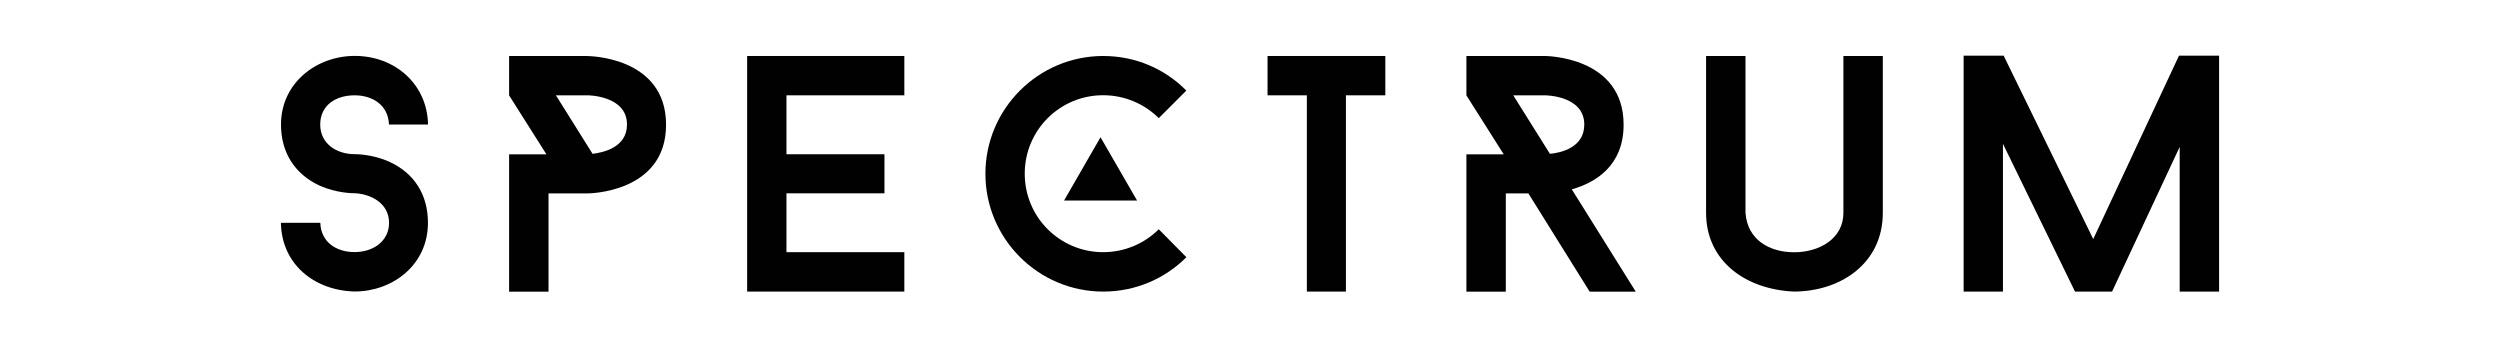
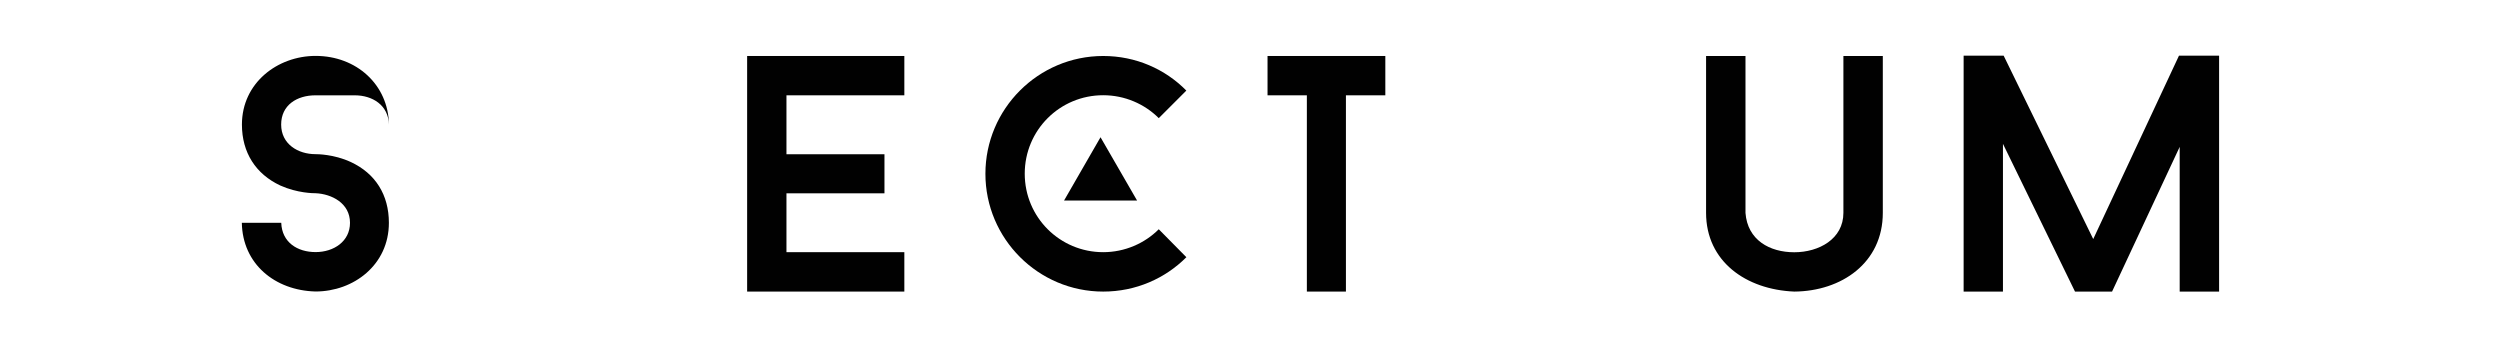
<svg xmlns="http://www.w3.org/2000/svg" viewBox="0 0 288 40" version="1.1">
  <defs>
    <style>
      .cls-1 {
        fill: #fff;
      }

      .cls-2 {
        fill: #010101;
      }
    </style>
  </defs>
  <g>
    <g id="Layer_1">
      <rect height="40" width="288" class="cls-1" />
      <g>
        <path d="M122.58,23.1h8.41c-1.41-2.44-2.78-4.82-4.21-7.29-1.42,2.47-2.8,4.86-4.2,7.29Z" class="cls-2" />
-         <path d="M40.85,10.98c2.06,0,3.88,1.12,3.96,3.37h4.5c-.08-4.61-3.76-7.91-8.45-7.91-4.38,0-8.49,3.1-8.49,7.91,0,3.22,1.59,5.7,4.42,7.02,1.98.89,3.84.89,4.07.89,1.82.08,3.96,1.12,3.96,3.41,0,2.13-1.86,3.37-3.96,3.37s-3.88-1.12-3.96-3.37h-4.54c.08,4.73,3.8,7.79,8.49,7.91,4.38,0,8.45-3.06,8.45-7.91,0-3.22-1.55-5.7-4.42-7.02-1.94-.89-3.84-.89-4.03-.89-2.02,0-3.96-1.16-3.96-3.41s1.82-3.37,3.96-3.37Z" class="cls-2" />
+         <path d="M40.85,10.98c2.06,0,3.88,1.12,3.96,3.37c-.08-4.61-3.76-7.91-8.45-7.91-4.38,0-8.49,3.1-8.49,7.91,0,3.22,1.59,5.7,4.42,7.02,1.98.89,3.84.89,4.07.89,1.82.08,3.96,1.12,3.96,3.41,0,2.13-1.86,3.37-3.96,3.37s-3.88-1.12-3.96-3.37h-4.54c.08,4.73,3.8,7.79,8.49,7.91,4.38,0,8.45-3.06,8.45-7.91,0-3.22-1.55-5.7-4.42-7.02-1.94-.89-3.84-.89-4.03-.89-2.02,0-3.96-1.16-3.96-3.41s1.82-3.37,3.96-3.37Z" class="cls-2" />
        <polygon points="86.07 33.59 104.18 33.59 104.18 29.05 90.6 29.05 90.6 22.27 101.89 22.27 101.89 17.77 90.6 17.77 90.6 10.98 104.18 10.98 104.18 6.45 86.07 6.45 86.07 33.59" class="cls-2" />
-         <path d="M67.69,6.45h-9.04v4.54l4.3,6.79h-4.3v15.82h4.54v-11.32h4.5s9.04,0,9.04-7.91-9.04-7.91-9.04-7.91ZM68.27,17.73l-4.23-6.75h3.65s4.54,0,4.54,3.37c0,2.64-2.75,3.22-3.96,3.37Z" class="cls-2" />
        <polygon points="146.02 10.98 150.55 10.98 150.55 33.59 155.05 33.59 155.05 10.98 159.59 10.98 159.59 6.45 146.02 6.45 146.02 10.98" class="cls-2" />
        <polygon points="251.02 6.41 241.14 27.54 230.82 6.41 226.21 6.41 226.21 33.59 230.74 33.59 230.74 16.57 239.04 33.59 243.31 33.59 251.1 16.92 251.1 33.59 255.64 33.59 255.64 6.41 251.02 6.41" class="cls-2" />
        <path d="M136.67,10.44c-2.44-2.48-5.82-3.99-9.58-3.99-7.48,0-13.57,6.09-13.57,13.57s6.09,13.57,13.57,13.57c3.76,0,7.14-1.51,9.58-3.96l-3.18-3.22c-1.63,1.63-3.92,2.64-6.4,2.64-5,0-9.04-4.03-9.04-9.04s4.03-9.04,9.04-9.04c2.48,0,4.77,1.01,6.4,2.64l3.18-3.18Z" class="cls-2" />
        <path d="M212.36,24.52c0,3.02-2.83,4.54-5.66,4.54s-5.39-1.4-5.62-4.54V6.45h-4.54v18.07c0,5.58,4.58,8.84,10.16,9.07,5.43-.04,10.2-3.3,10.2-9.07V6.45h-4.54v18.07Z" class="cls-2" />
-         <path d="M187.04,14.36c0-7.91-9.07-7.91-9.07-7.91h-9.04v4.54l4.3,6.79h-4.3v15.82h4.54v-11.32h2.6l7.06,11.32h5.31l-7.37-11.79c2.64-.74,5.97-2.64,5.97-7.45ZM174.32,10.98h3.65s4.54,0,4.54,3.37c0,2.68-2.75,3.26-3.96,3.37l-4.23-6.75Z" class="cls-2" />
      </g>
    </g>
  </g>
</svg>